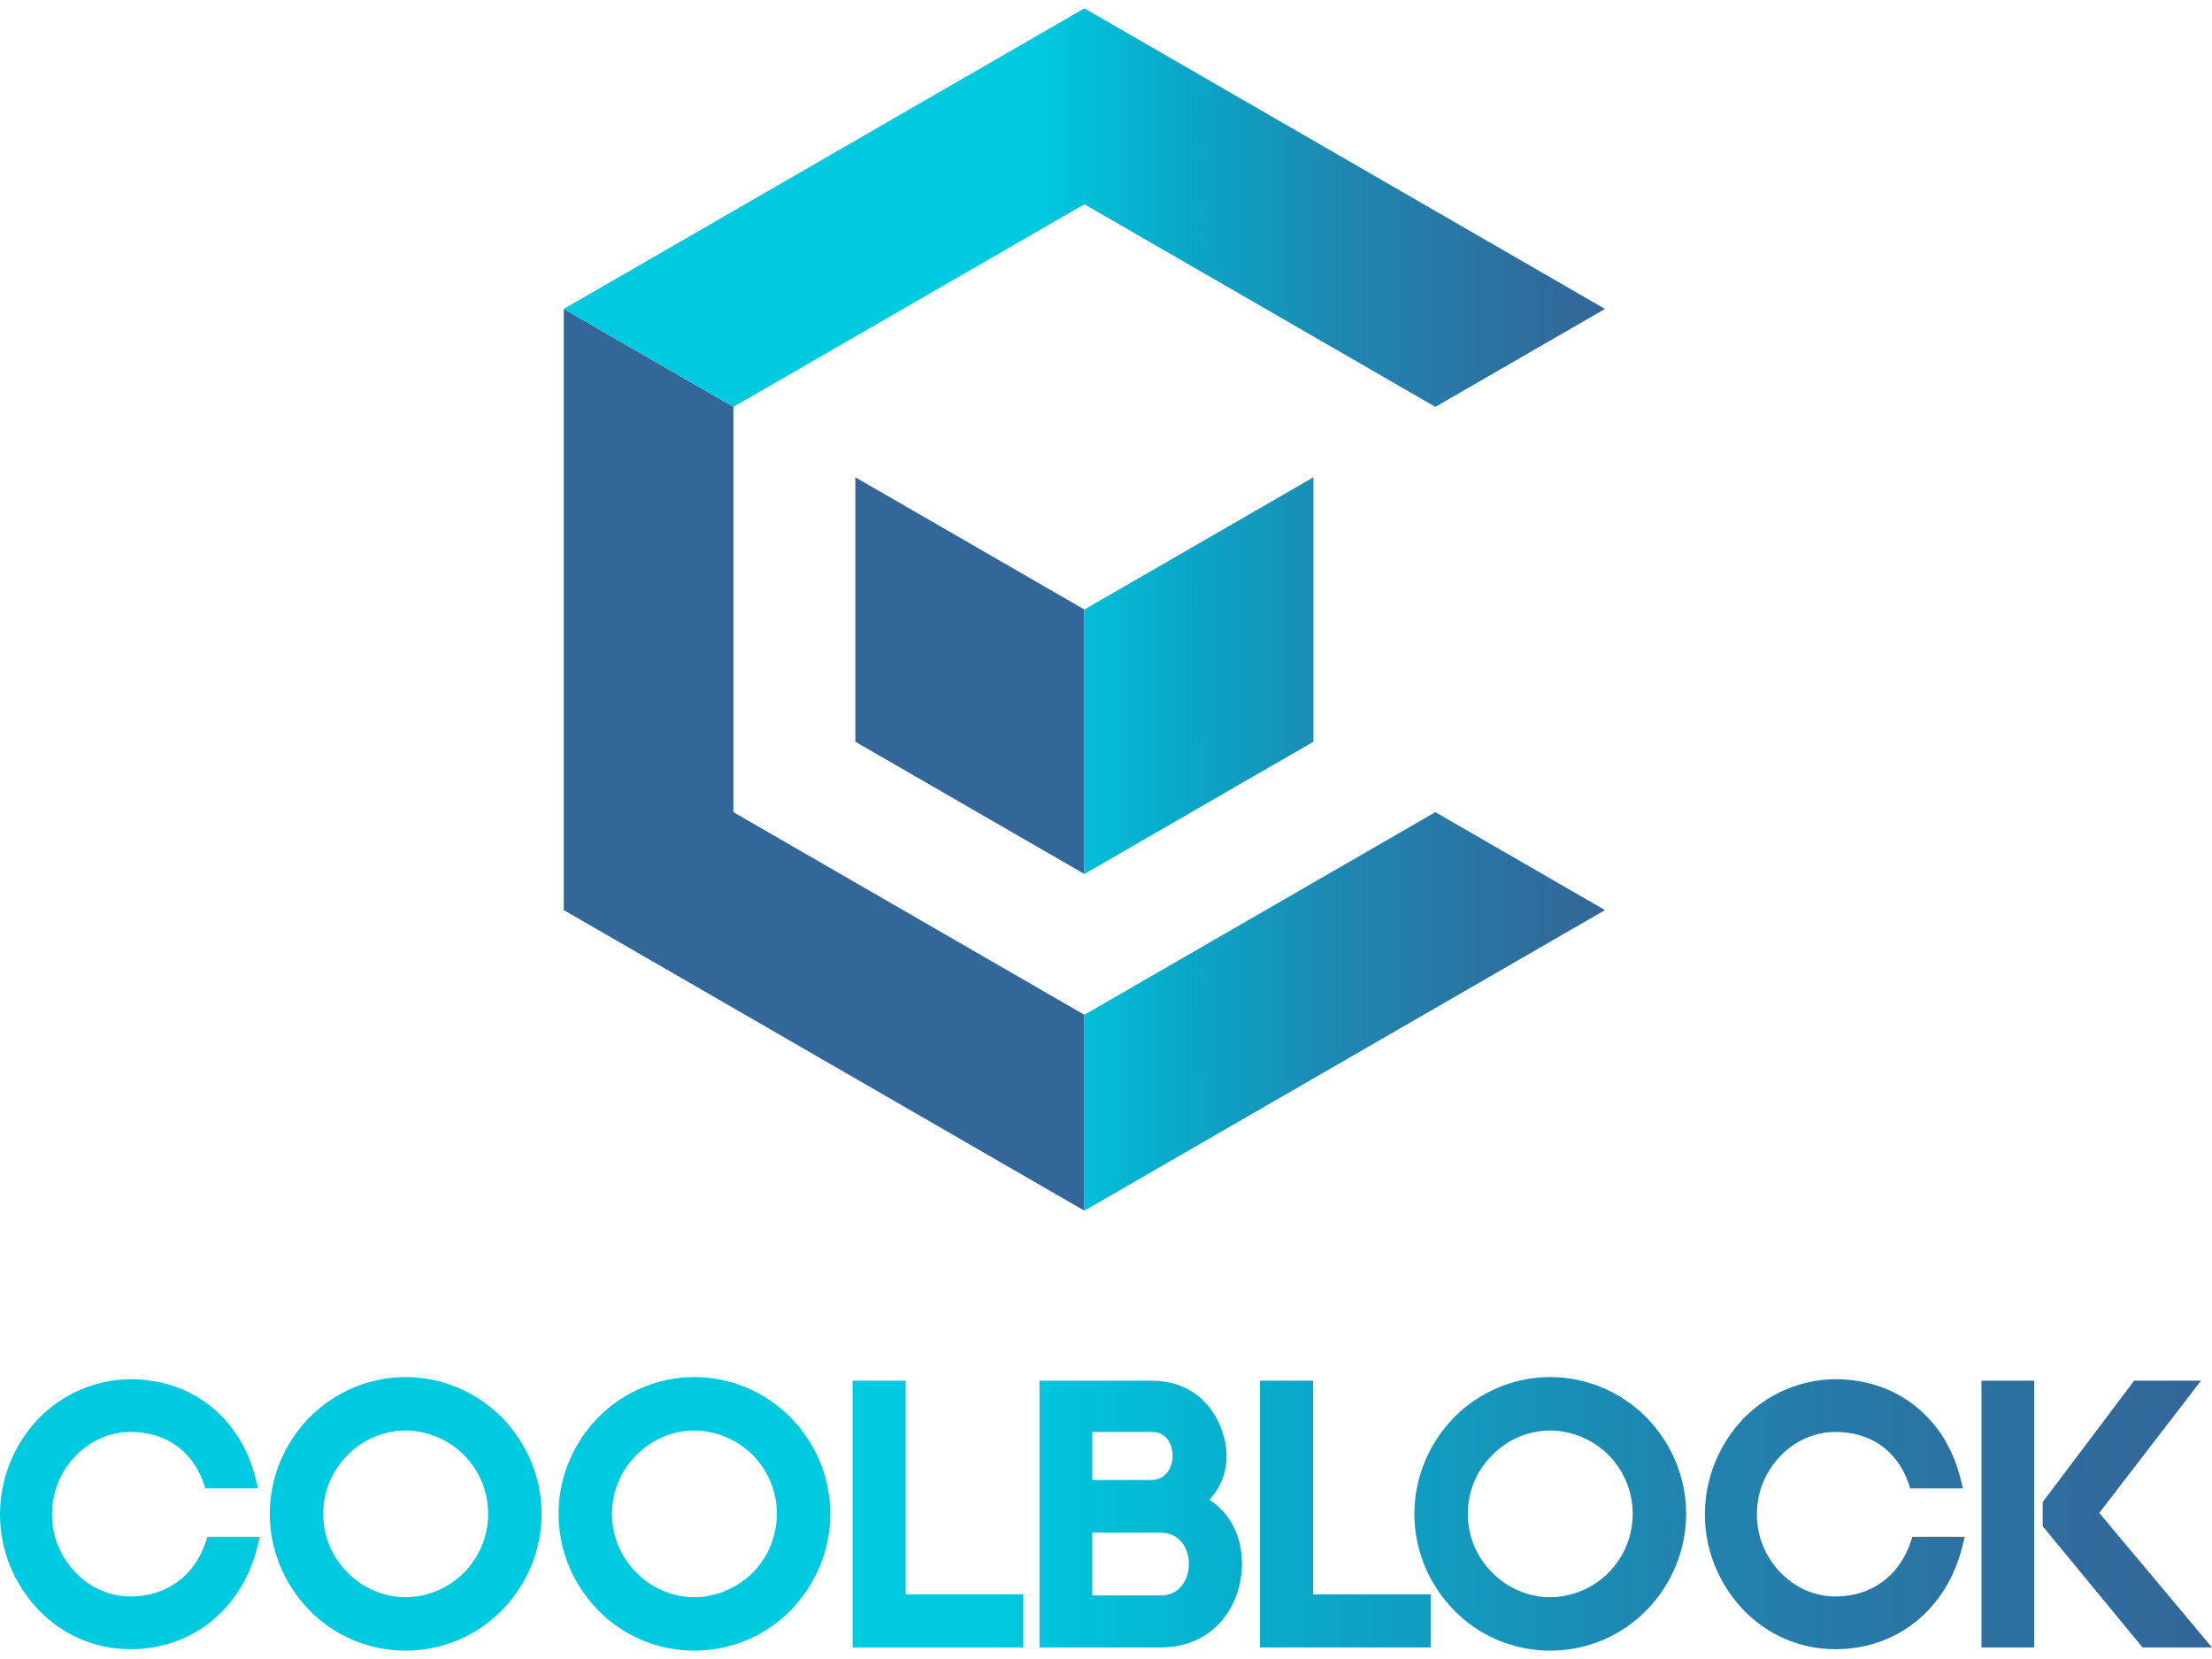
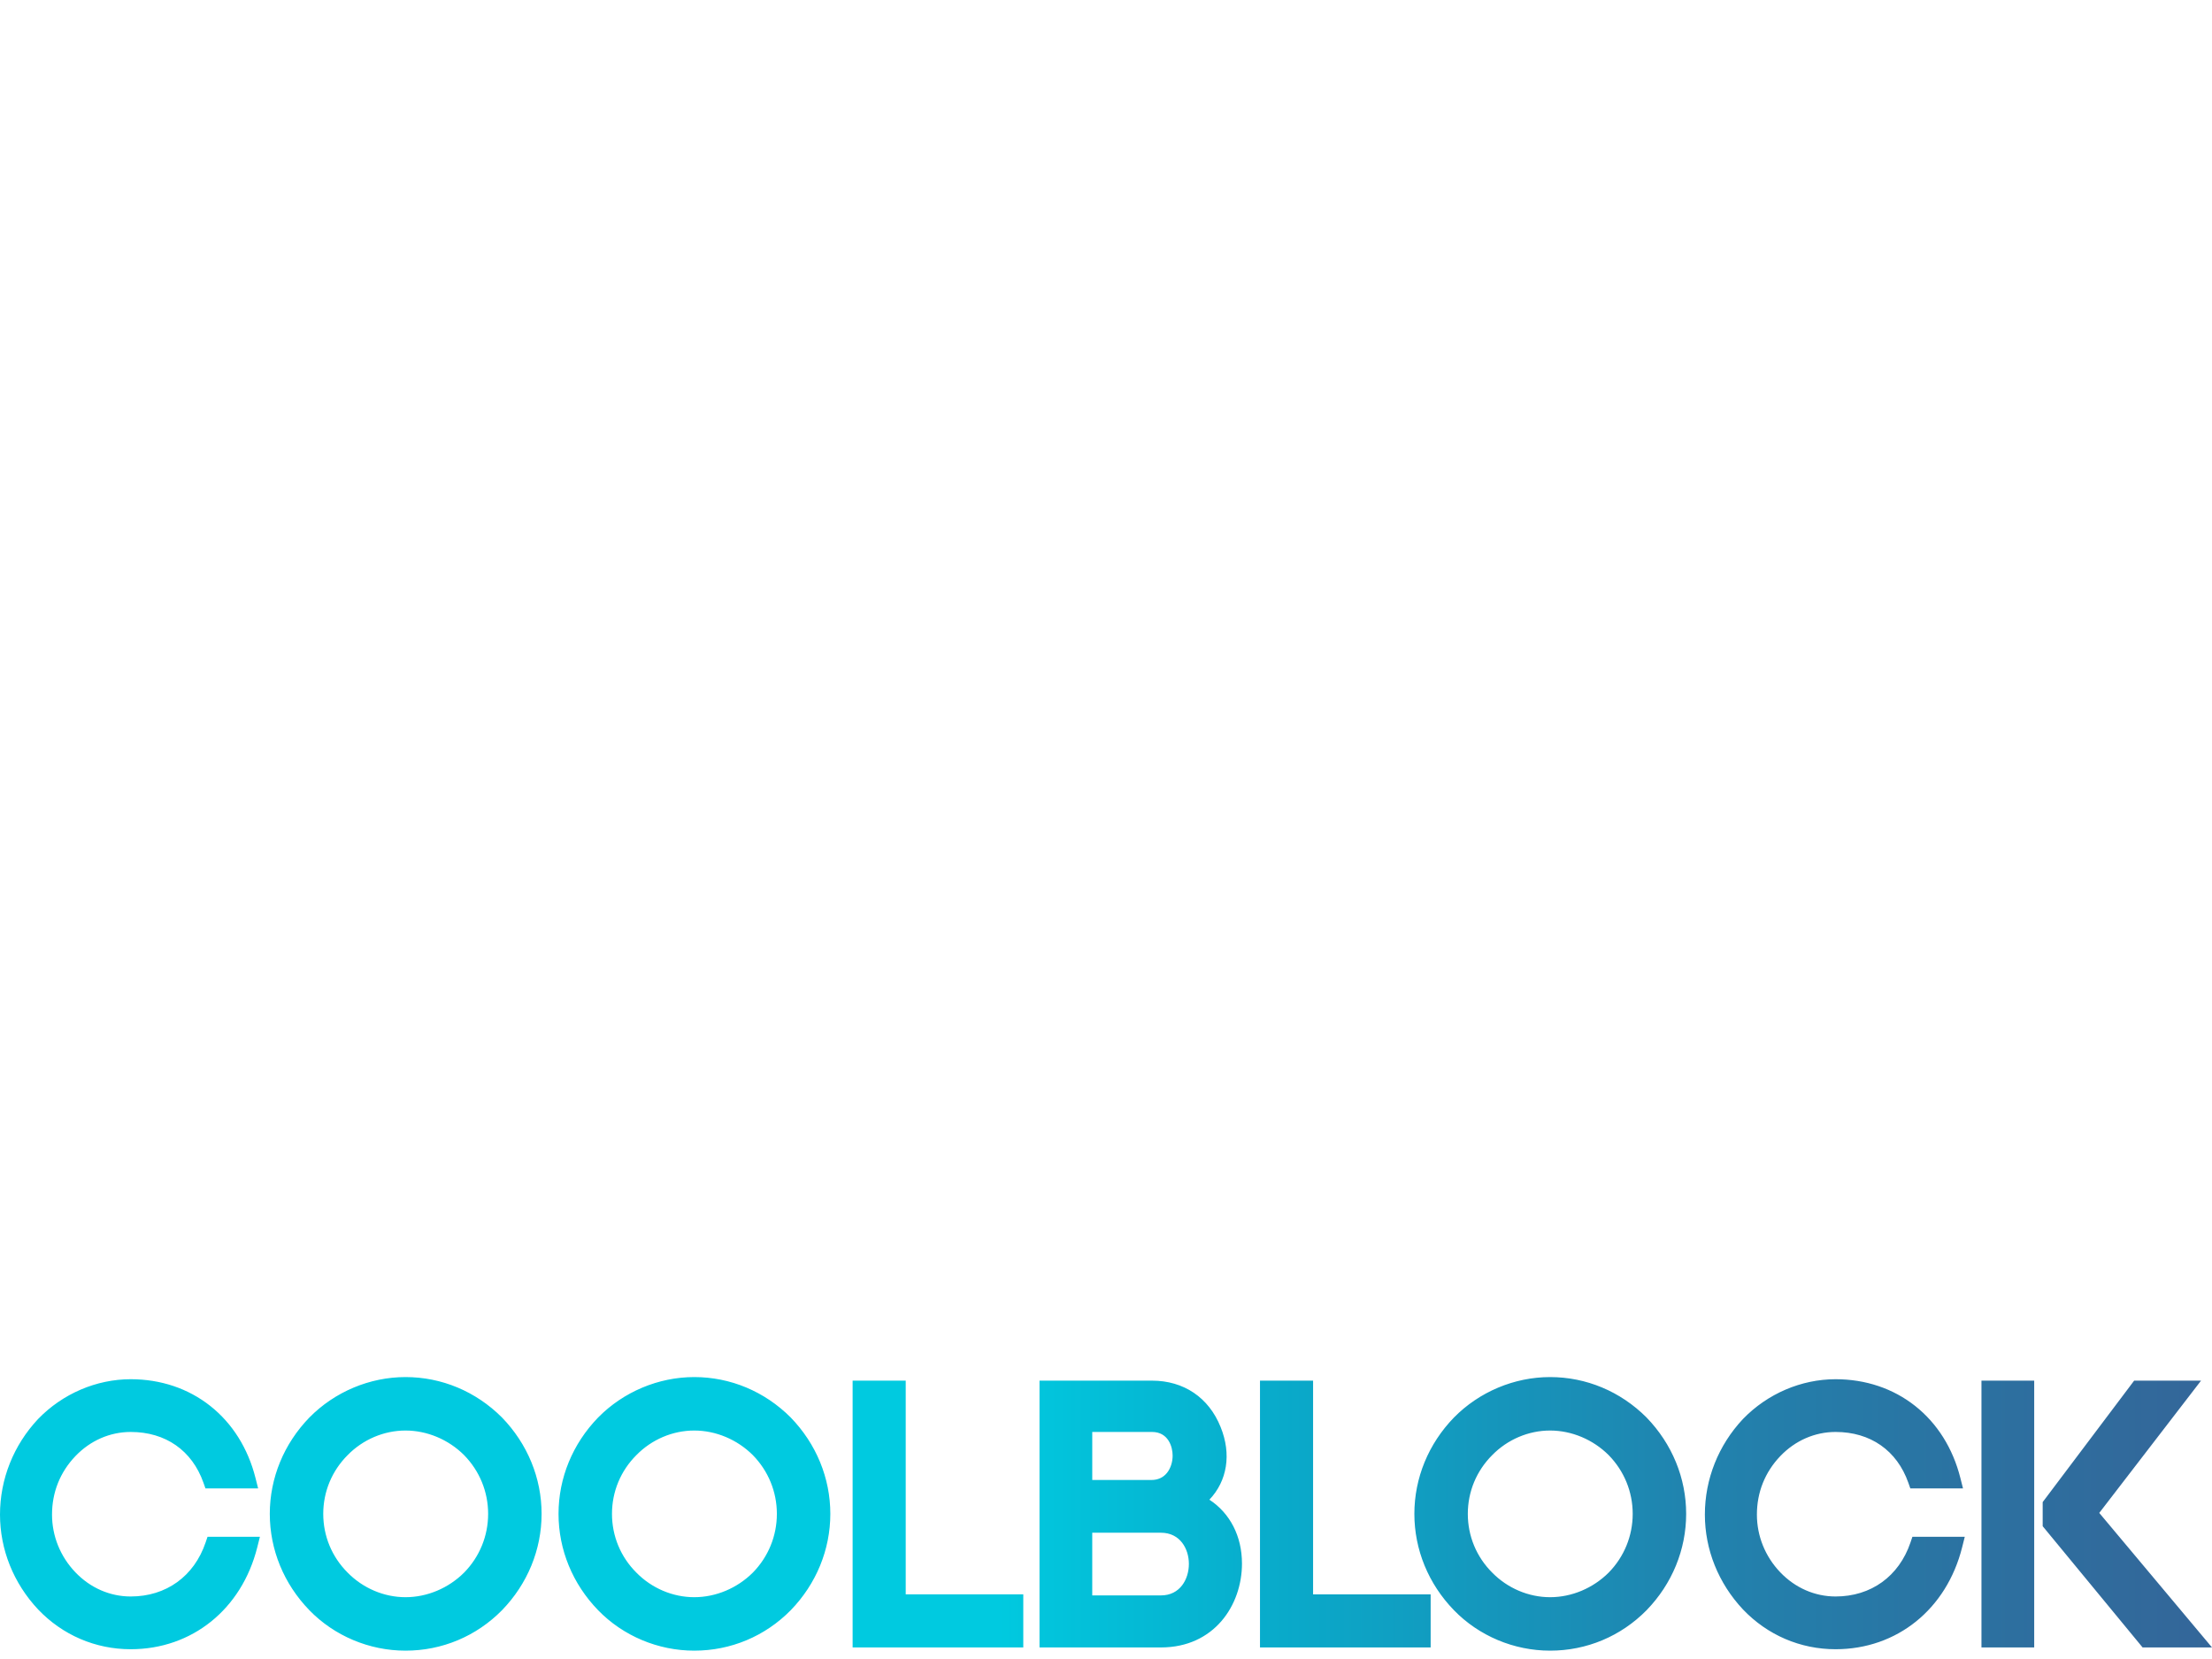
<svg xmlns="http://www.w3.org/2000/svg" id="coolblock" version="1.1" viewBox="0 0 800 600">
  <defs>
    <style>
      .st0 {
        fill: url(#linear-gradient1);
      }

      .st1 {
        fill: #369;
      }

      .st2 {
        fill: url(#linear-gradient);
      }
    </style>
    <linearGradient id="linear-gradient" x1="203.889" y1="379.561" x2="582.335" y2="379.561" gradientTransform="translate(0 600) scale(1 -1)" gradientUnits="userSpaceOnUse">
      <stop offset=".45" stop-color="#00cae0" />
      <stop offset=".58" stop-color="#09aaca" />
      <stop offset=".76" stop-color="#2084af" />
      <stop offset=".91" stop-color="#2d6f9f" />
      <stop offset="1" stop-color="#346699" />
    </linearGradient>
    <linearGradient id="linear-gradient1" x1="0" y1="52.491" x2="800" y2="52.491" gradientTransform="translate(0 600) scale(1 -1)" gradientUnits="userSpaceOnUse">
      <stop offset=".45" stop-color="#00cae0" />
      <stop offset=".58" stop-color="#09aaca" />
      <stop offset=".76" stop-color="#2084af" />
      <stop offset=".91" stop-color="#2d6f9f" />
      <stop offset="1" stop-color="#346699" />
    </linearGradient>
  </defs>
  <g>
-     <path class="st1" d="M203.889,111.729v217.421l188.292,108.71v-70.848l-126.932-73.287v-146.572l-61.36-35.424h0Z" />
-     <polygon class="st1" points="392.183 220.44 309.35 172.615 309.35 172.615 309.35 268.263 392.183 316.088 392.183 220.44" />
-     <path class="st2" d="M475.016,172.615h0v95.648l-82.832,47.825v-95.648l82.832-47.825h0ZM392.183,367.013l126.933-73.287,61.358,35.425-188.293,108.71v-70.848h.002ZM203.889,111.729L392.181,3.018l188.293,108.711-61.358,35.424-126.933-73.285-126.933,73.285-61.36-35.424h-.001Z" />
-   </g>
+     </g>
  <path id="coolblock1" class="st0" d="M327.566,576.615h42.521v19.204h-61.725v-96.49h19.204v77.286ZM285.957,512.637c9.26,9.555,14.341,21.927,14.341,34.872s-5.081,25.318-14.308,34.838c-9.3,9.444-21.691,14.635-34.906,14.635-13.083,0-25.758-5.334-34.776-14.635-9.228-9.52-14.309-21.892-14.309-34.838s5.081-25.318,14.308-34.838l.017-.017c9.147-9.289,21.816-14.617,34.76-14.617,13.073,0,25.457,5.185,34.872,14.601h0ZM272.302,568.728c5.578-5.702,8.663-13.246,8.663-21.218s-3.081-15.505-8.675-21.23c-5.668-5.662-13.396-8.91-21.205-8.91s-15.402,3.244-20.937,8.898c-5.693,5.693-8.816,13.229-8.816,21.241s3.122,15.548,8.792,21.218c5.558,5.678,13.189,8.922,20.959,8.922,7.814,0,15.548-3.252,21.218-8.922h0ZM74.347,557.893c-4.146,12.208-14.266,19.497-27.072,19.497-7.508,0-14.614-3.105-20.007-8.743-5.45-5.698-8.452-13.113-8.452-20.88,0-8.047,2.923-15.357,8.452-21.138,5.393-5.638,12.499-8.743,20.007-8.743,12.606,0,22.195,6.695,26.308,18.367l.724,2.053h19.052l-.97-3.83c-2.705-10.685-8.349-19.671-16.323-25.986-7.994-6.332-17.95-9.679-28.791-9.679-12.434,0-24.639,5.24-33.486,14.377l-.034.035C4.885,522.687,0,534.954,0,547.767,0,560.413,4.885,572.589,13.773,582.07c8.848,9.283,20.746,14.395,33.503,14.395,22.17,0,40.132-14.457,45.761-36.833l.962-3.826h-18.943l-.709,2.087h0ZM181.532,512.637c9.26,9.555,14.341,21.927,14.341,34.872s-5.081,25.318-14.308,34.838c-9.3,9.444-21.691,14.635-34.906,14.635-13.083,0-25.758-5.334-34.776-14.635-9.228-9.52-14.309-21.892-14.309-34.838s5.081-25.318,14.308-34.838l.017-.017c9.147-9.289,21.816-14.617,34.76-14.617,13.073,0,25.457,5.185,34.872,14.601h0ZM167.877,568.728c5.578-5.702,8.663-13.246,8.663-21.218s-3.081-15.505-8.675-21.23c-5.668-5.662-13.396-8.91-21.205-8.91s-15.402,3.244-20.937,8.898c-5.693,5.693-8.816,13.229-8.816,21.241s3.122,15.548,8.792,21.218c5.558,5.678,13.189,8.922,20.959,8.922,7.814,0,15.548-3.252,21.218-8.922h0ZM716.622,595.819h19.075v-96.49h-19.075v96.49ZM759.228,547.169l36.81-47.84h-24.195l-33.076,43.921v8.723l36.132,43.846h25.1l-40.772-48.65h0ZM690.94,557.893c-4.146,12.208-14.266,19.497-27.072,19.497-7.509,0-14.614-3.105-20.007-8.743-5.451-5.698-8.453-13.114-8.453-20.88,0-8.047,2.923-15.357,8.453-21.138,5.392-5.638,12.498-8.743,20.007-8.743,12.606,0,22.195,6.695,26.308,18.367l.723,2.053h19.053l-.97-3.83c-2.705-10.685-8.349-19.671-16.322-25.986-7.994-6.332-17.951-9.679-28.792-9.679-12.434,0-24.639,5.24-33.485,14.377l-.034.035c-8.871,9.462-13.756,21.729-13.756,34.543,0,12.647,4.885,24.823,13.773,34.302,8.847,9.283,20.745,14.395,33.502,14.395,22.17,0,40.133-14.457,45.761-36.833l.963-3.826h-18.943l-.709,2.087h0ZM474.895,499.329h-19.204v96.49h61.725v-19.204h-42.52v-77.286h0ZM595.479,512.637c9.26,9.555,14.342,21.927,14.342,34.872s-5.081,25.319-14.308,34.838c-9.3,9.444-21.69,14.635-34.905,14.635-13.083,0-25.758-5.334-34.776-14.635-9.227-9.52-14.308-21.892-14.308-34.838s5.081-25.318,14.308-34.838l.017-.017c9.147-9.289,21.816-14.617,34.76-14.617,13.073,0,25.457,5.185,34.872,14.601h0ZM581.825,568.728c5.578-5.702,8.663-13.246,8.663-21.218s-3.08-15.505-8.675-21.23c-5.669-5.662-13.397-8.91-21.205-8.91s-15.402,3.244-20.937,8.898c-5.693,5.693-8.816,13.229-8.816,21.241s3.122,15.548,8.792,21.218c5.558,5.678,13.189,8.922,20.96,8.922,7.815,0,15.548-3.252,21.218-8.922h0ZM449.179,565.474c0,15.08-10.068,30.345-29.312,30.345h-43.916v-96.49h40.685c11.508,0,20.557,6.122,24.826,16.797,3.977,9.8,2.381,19.48-4.068,26.255,7.456,4.879,11.784,13.209,11.784,23.094h0ZM424.096,526.412c0-3.167-1.571-8.526-7.459-8.526h-21.61v17.372h21.352c2.393,0,4.309-.871,5.69-2.589,1.288-1.601,2.027-3.881,2.027-6.257h0ZM429.975,565.603c0-5.428-3.163-11.271-10.108-11.271h-24.841v22.67h24.841c6.944,0,10.108-5.909,10.108-11.4Z" />
</svg>